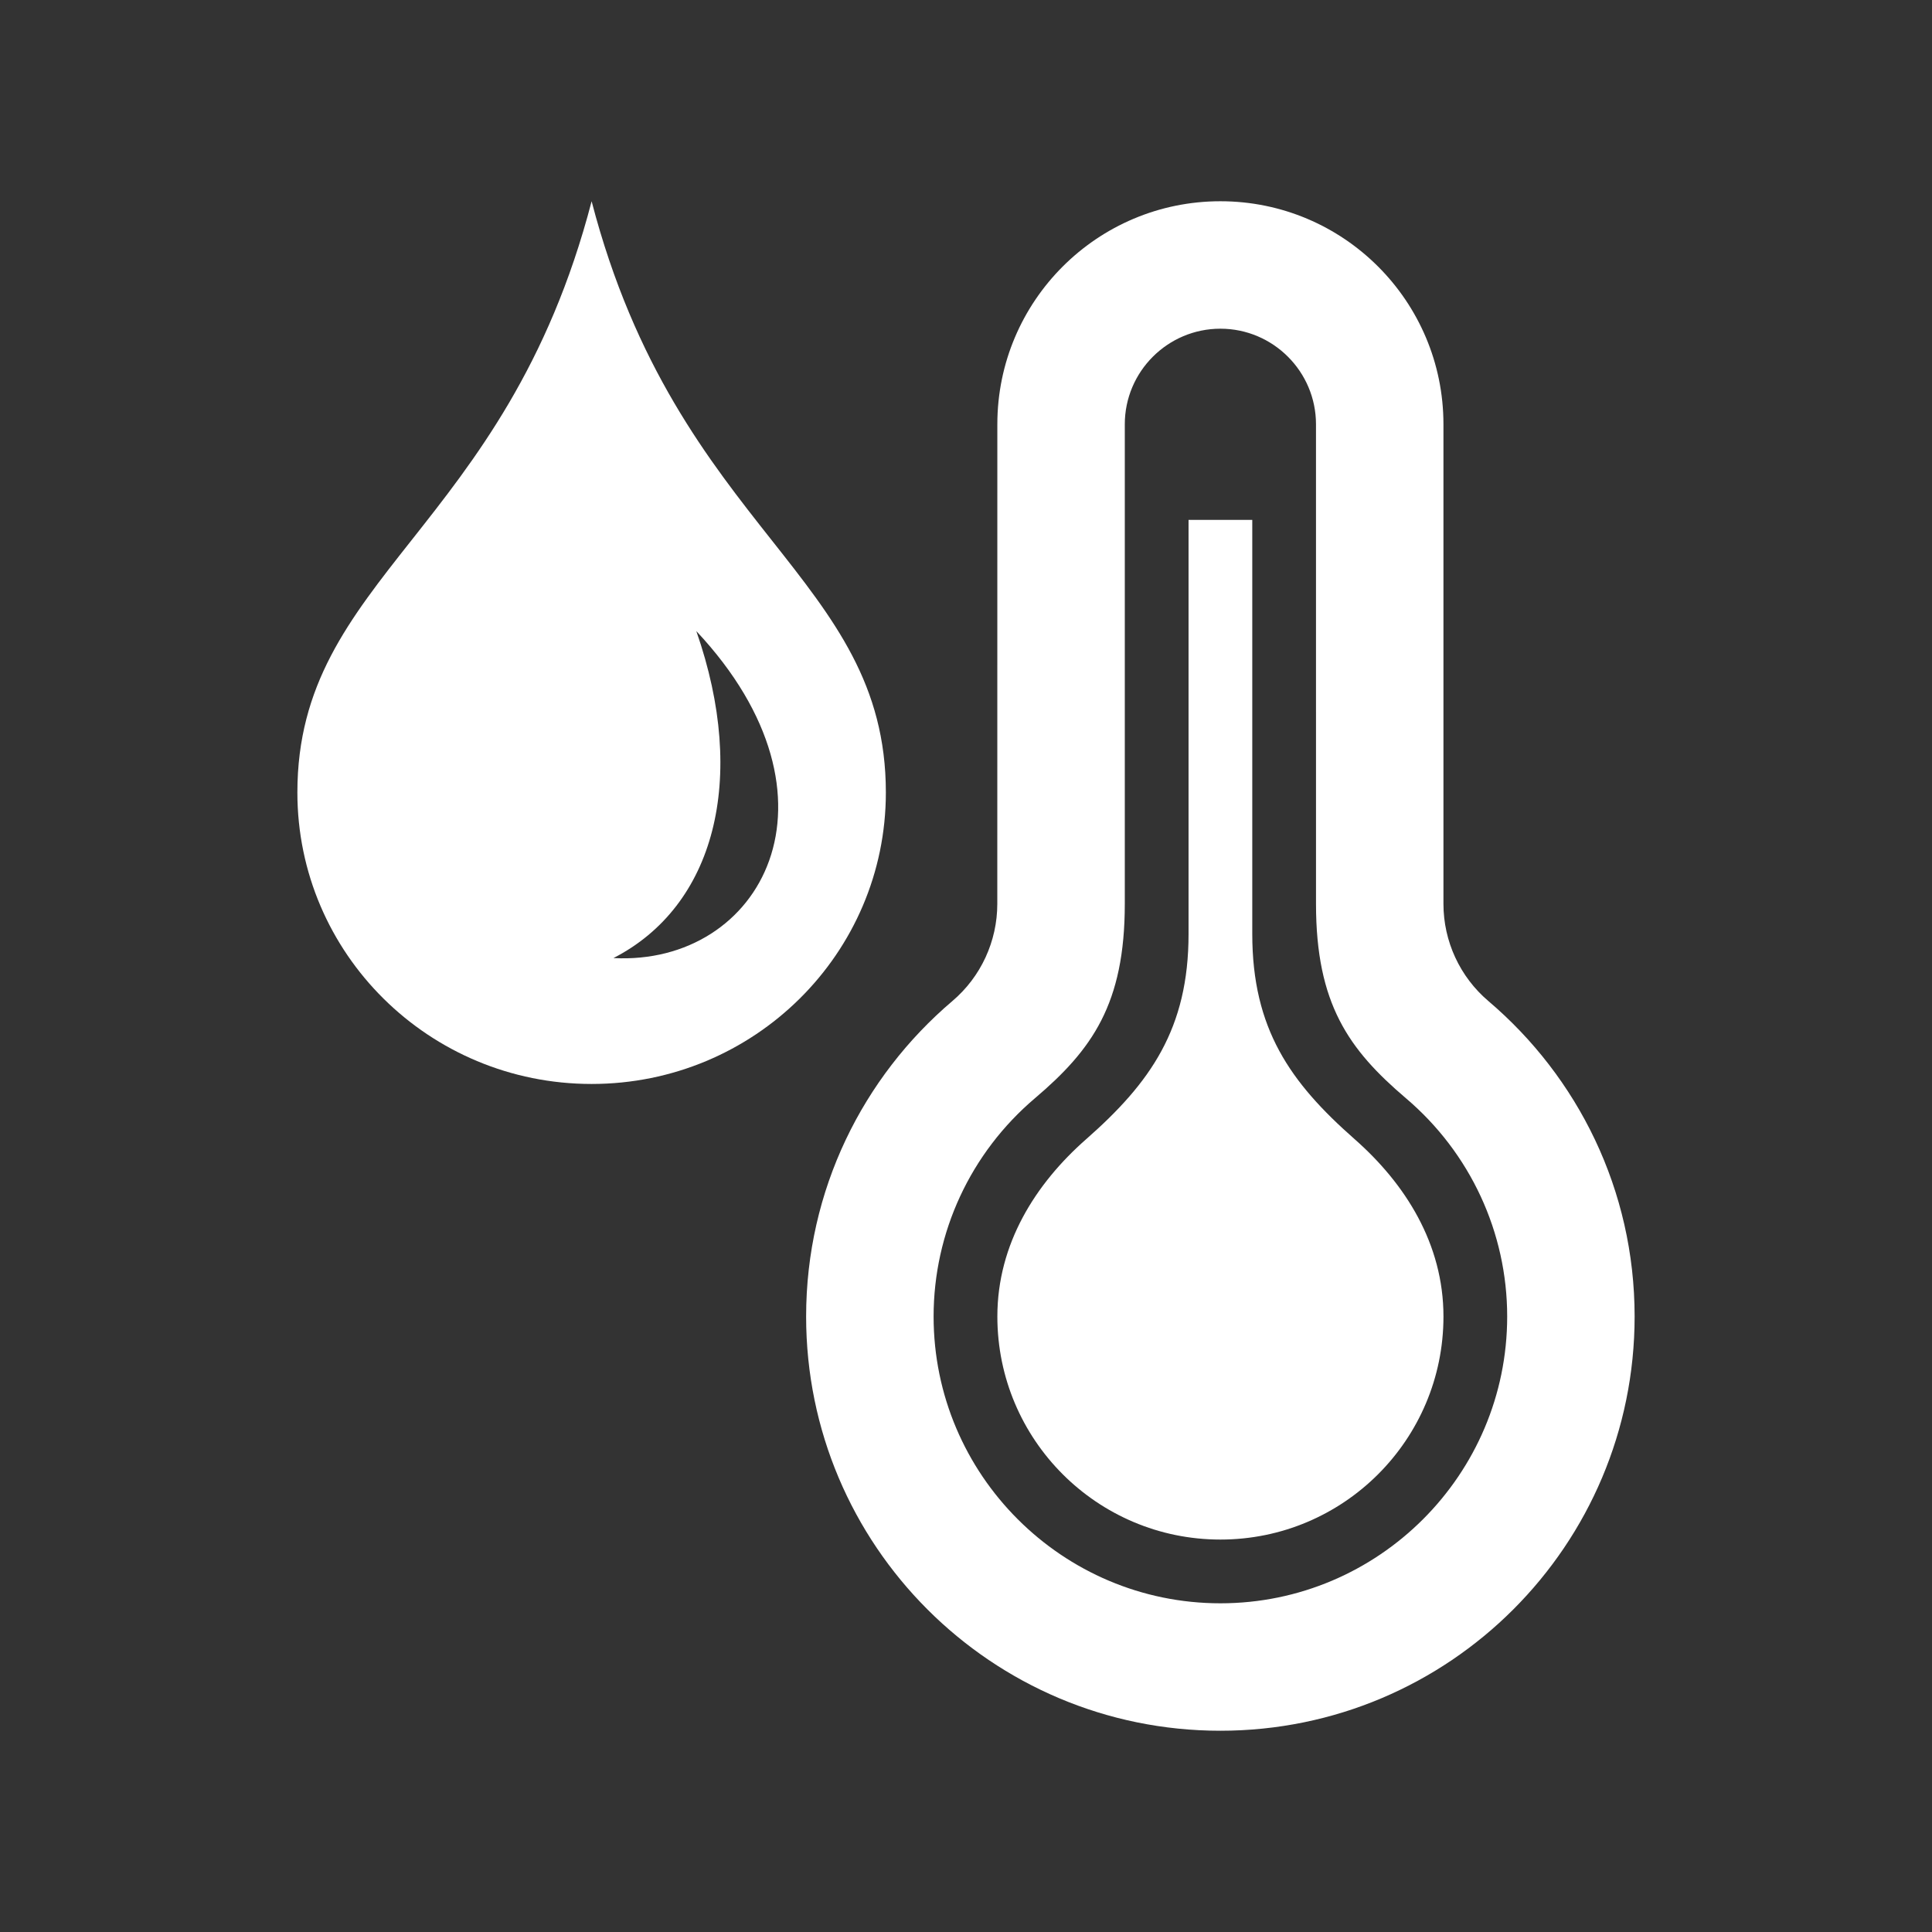
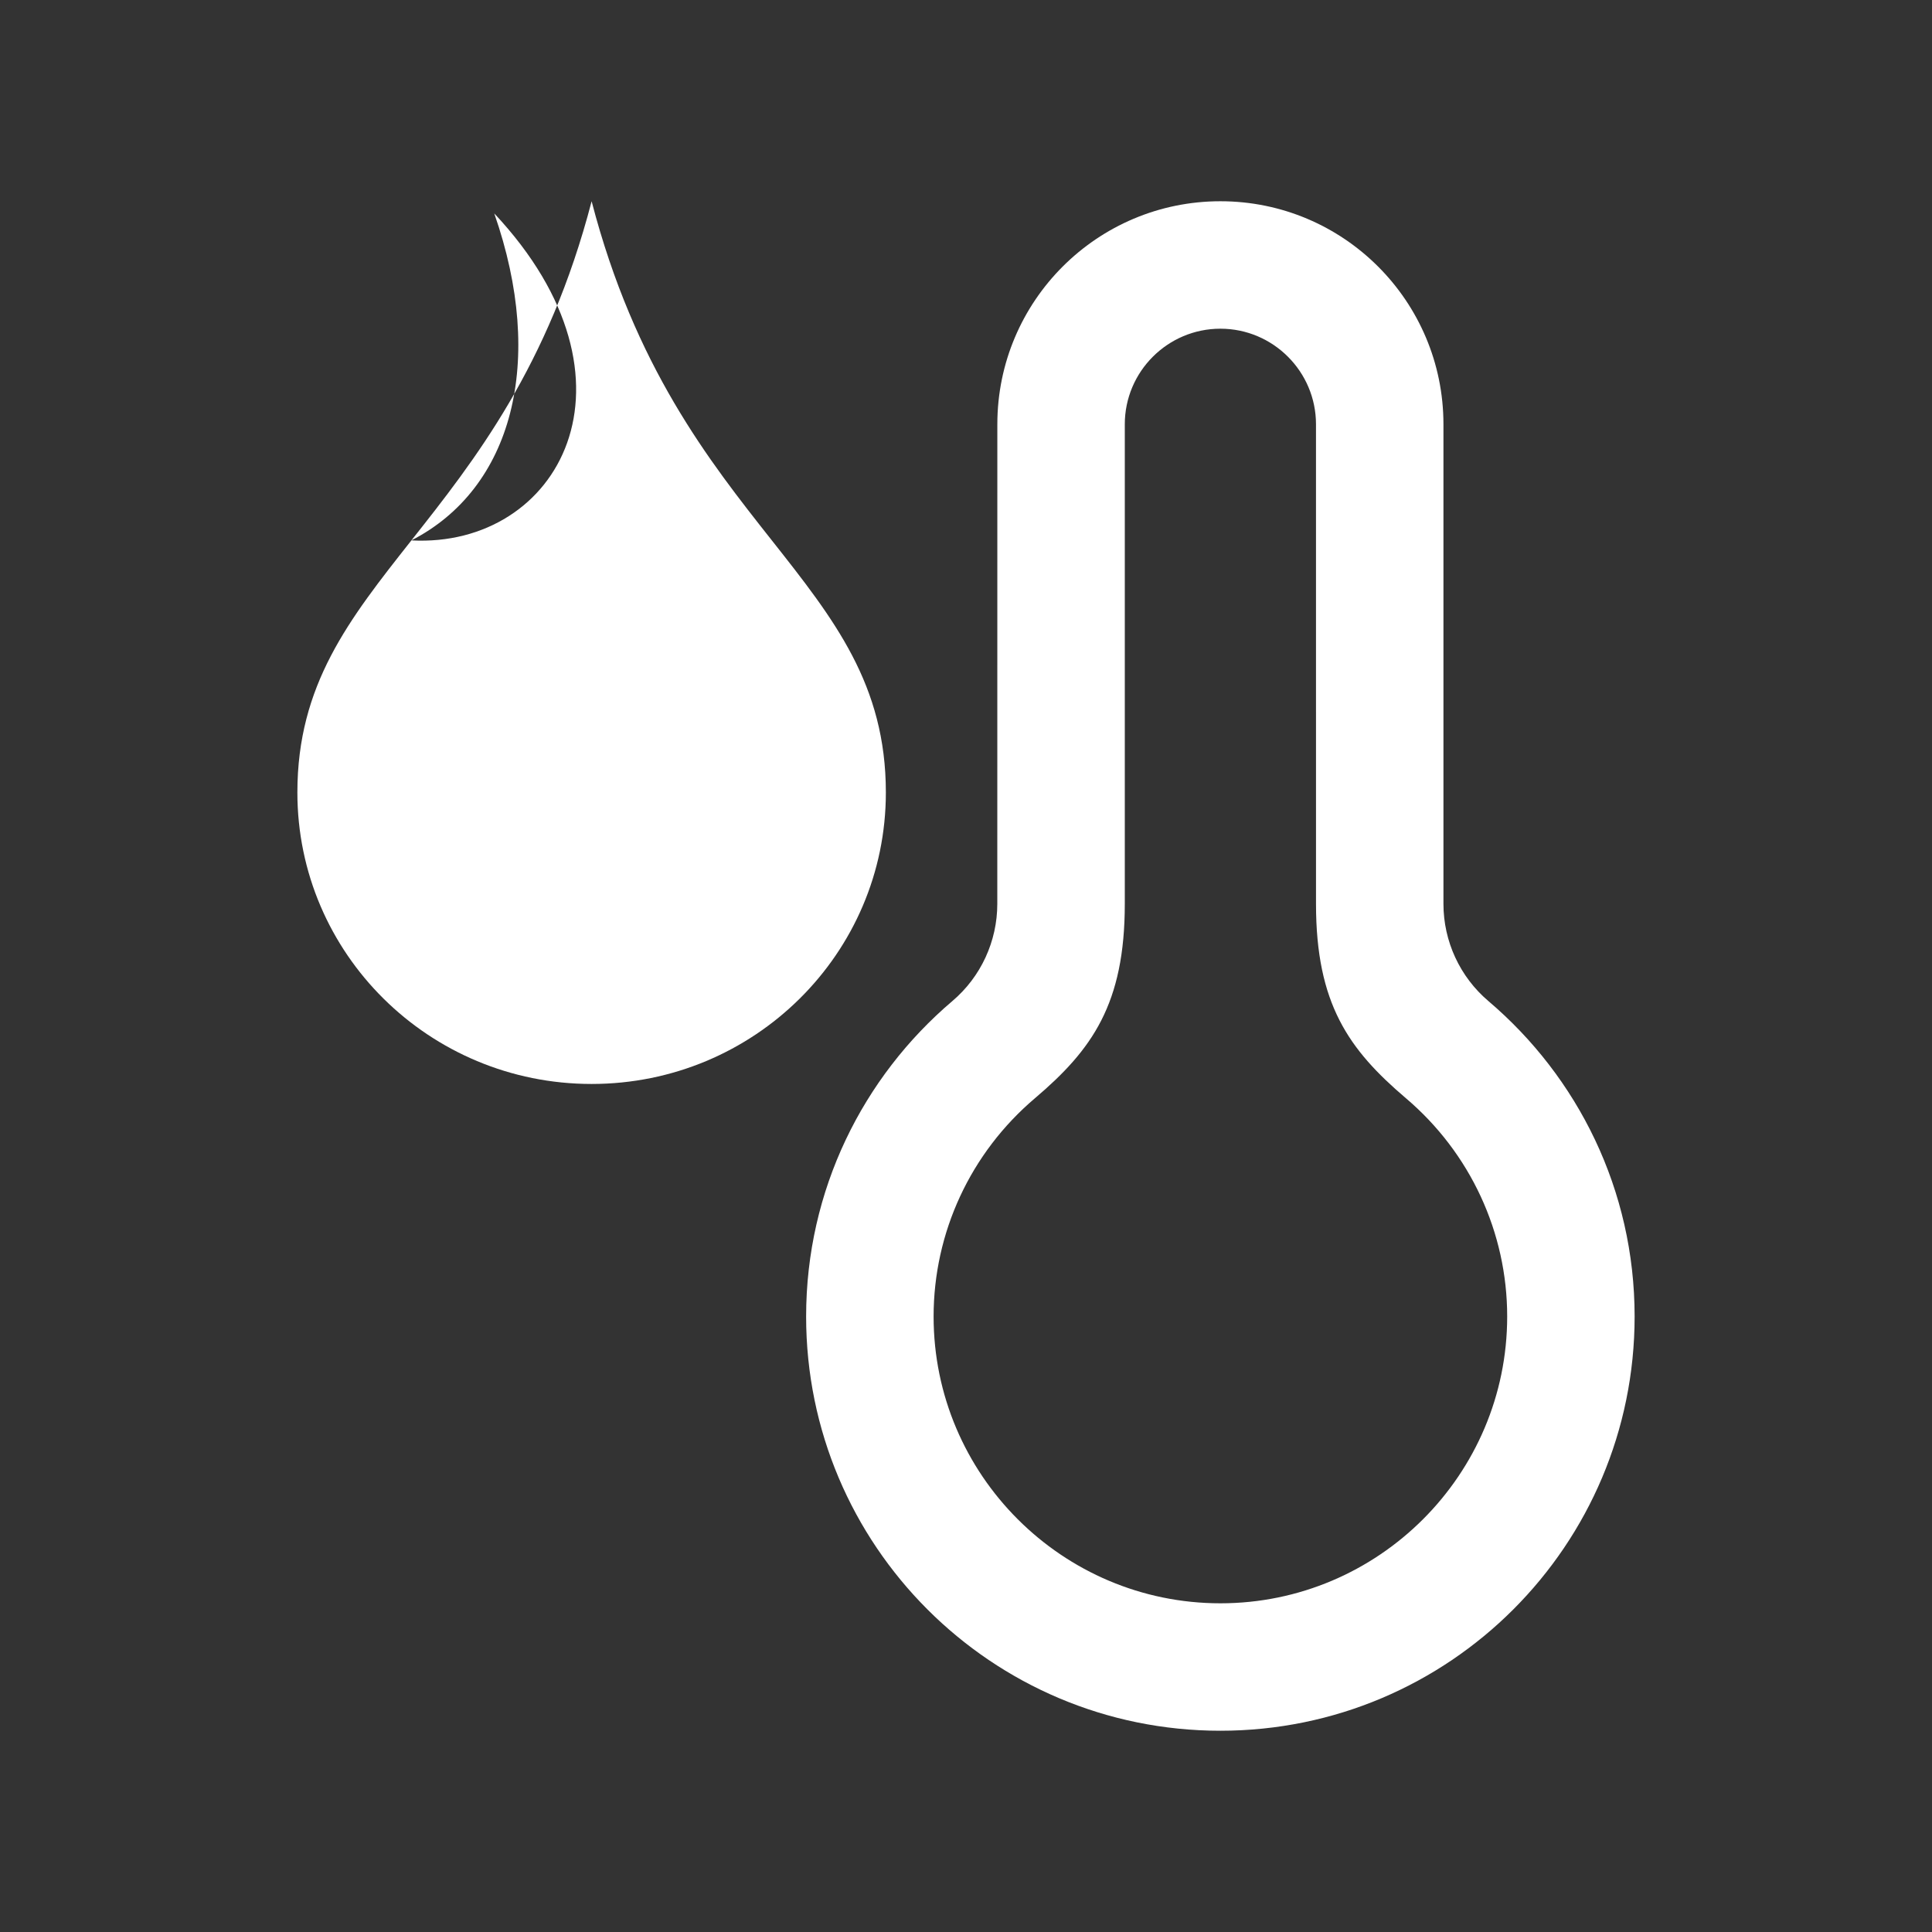
<svg xmlns="http://www.w3.org/2000/svg" fill="none" height="104" viewBox="0 0 104 104" width="104">
  <rect x="0" y="0" width="104" height="104" fill="#333333" stroke="none" />
  <g fill="#fff">
-     <path clip-rule="evenodd" d="m22.145 29.09c3.393-4.296 7.381-9.345 9.702-18.256 2.321 8.911 6.308 13.96 9.702 18.256 3.36 4.254 6.137 7.771 6.137 13.57 0 8.668-7.086 15.69-15.839 15.69-8.753 0-15.839-7.022-15.839-15.69 0-5.799 2.777-9.316 6.137-13.57zm10.877 22.483c5.437-2.788 7.248-9.618 4.461-17.601 8.47 9.028 3.485 18.02-4.461 17.601z" fill-rule="evenodd" />
-     <path d="m67.41 50.278c0 5.098 2.041 7.993 5.513 11.046 2.724 2.398 4.779 5.633 4.779 9.544 0 6.631-5.376 12.007-12.007 12.007s-12.007-5.376-12.007-12.007c0-3.911 2.055-7.149 4.779-9.544 3.465-3.046 5.513-5.956 5.513-11.046v-22.292h3.43z" />
+     <path clip-rule="evenodd" d="m22.145 29.09c3.393-4.296 7.381-9.345 9.702-18.256 2.321 8.911 6.308 13.96 9.702 18.256 3.36 4.254 6.137 7.771 6.137 13.57 0 8.668-7.086 15.69-15.839 15.69-8.753 0-15.839-7.022-15.839-15.69 0-5.799 2.777-9.316 6.137-13.57zc5.437-2.788 7.248-9.618 4.461-17.601 8.47 9.028 3.485 18.02-4.461 17.601z" fill-rule="evenodd" />
    <path clip-rule="evenodd" d="m53.687 22.84c0-6.631 5.376-12.007 12.007-12.007s12.007 5.376 12.007 12.007v25.815c0 2.014.885 3.928 2.418 5.231 4.813 4.089 7.873 10.172 7.873 16.981 0 12.316-9.98 22.299-22.299 22.299-12.319 0-22.299-9.983-22.299-22.299 0-6.81 3.06-12.892 7.873-16.981 1.533-1.3 2.418-3.218 2.418-5.231zm17.153 0c0-2.837-2.309-5.146-5.146-5.146-2.837 0-5.146 2.309-5.146 5.146v25.815c0 5.389-1.763 7.853-4.837 10.463-3.468 2.943-5.455 7.225-5.455 11.75 0 8.511 6.926 15.438 15.438 15.438 8.511 0 15.438-6.926 15.438-15.438 0-4.525-1.986-8.806-5.451-11.75-3.077-2.618-4.84-5.081-4.84-10.463z" fill-rule="evenodd" />
  </g>
</svg>